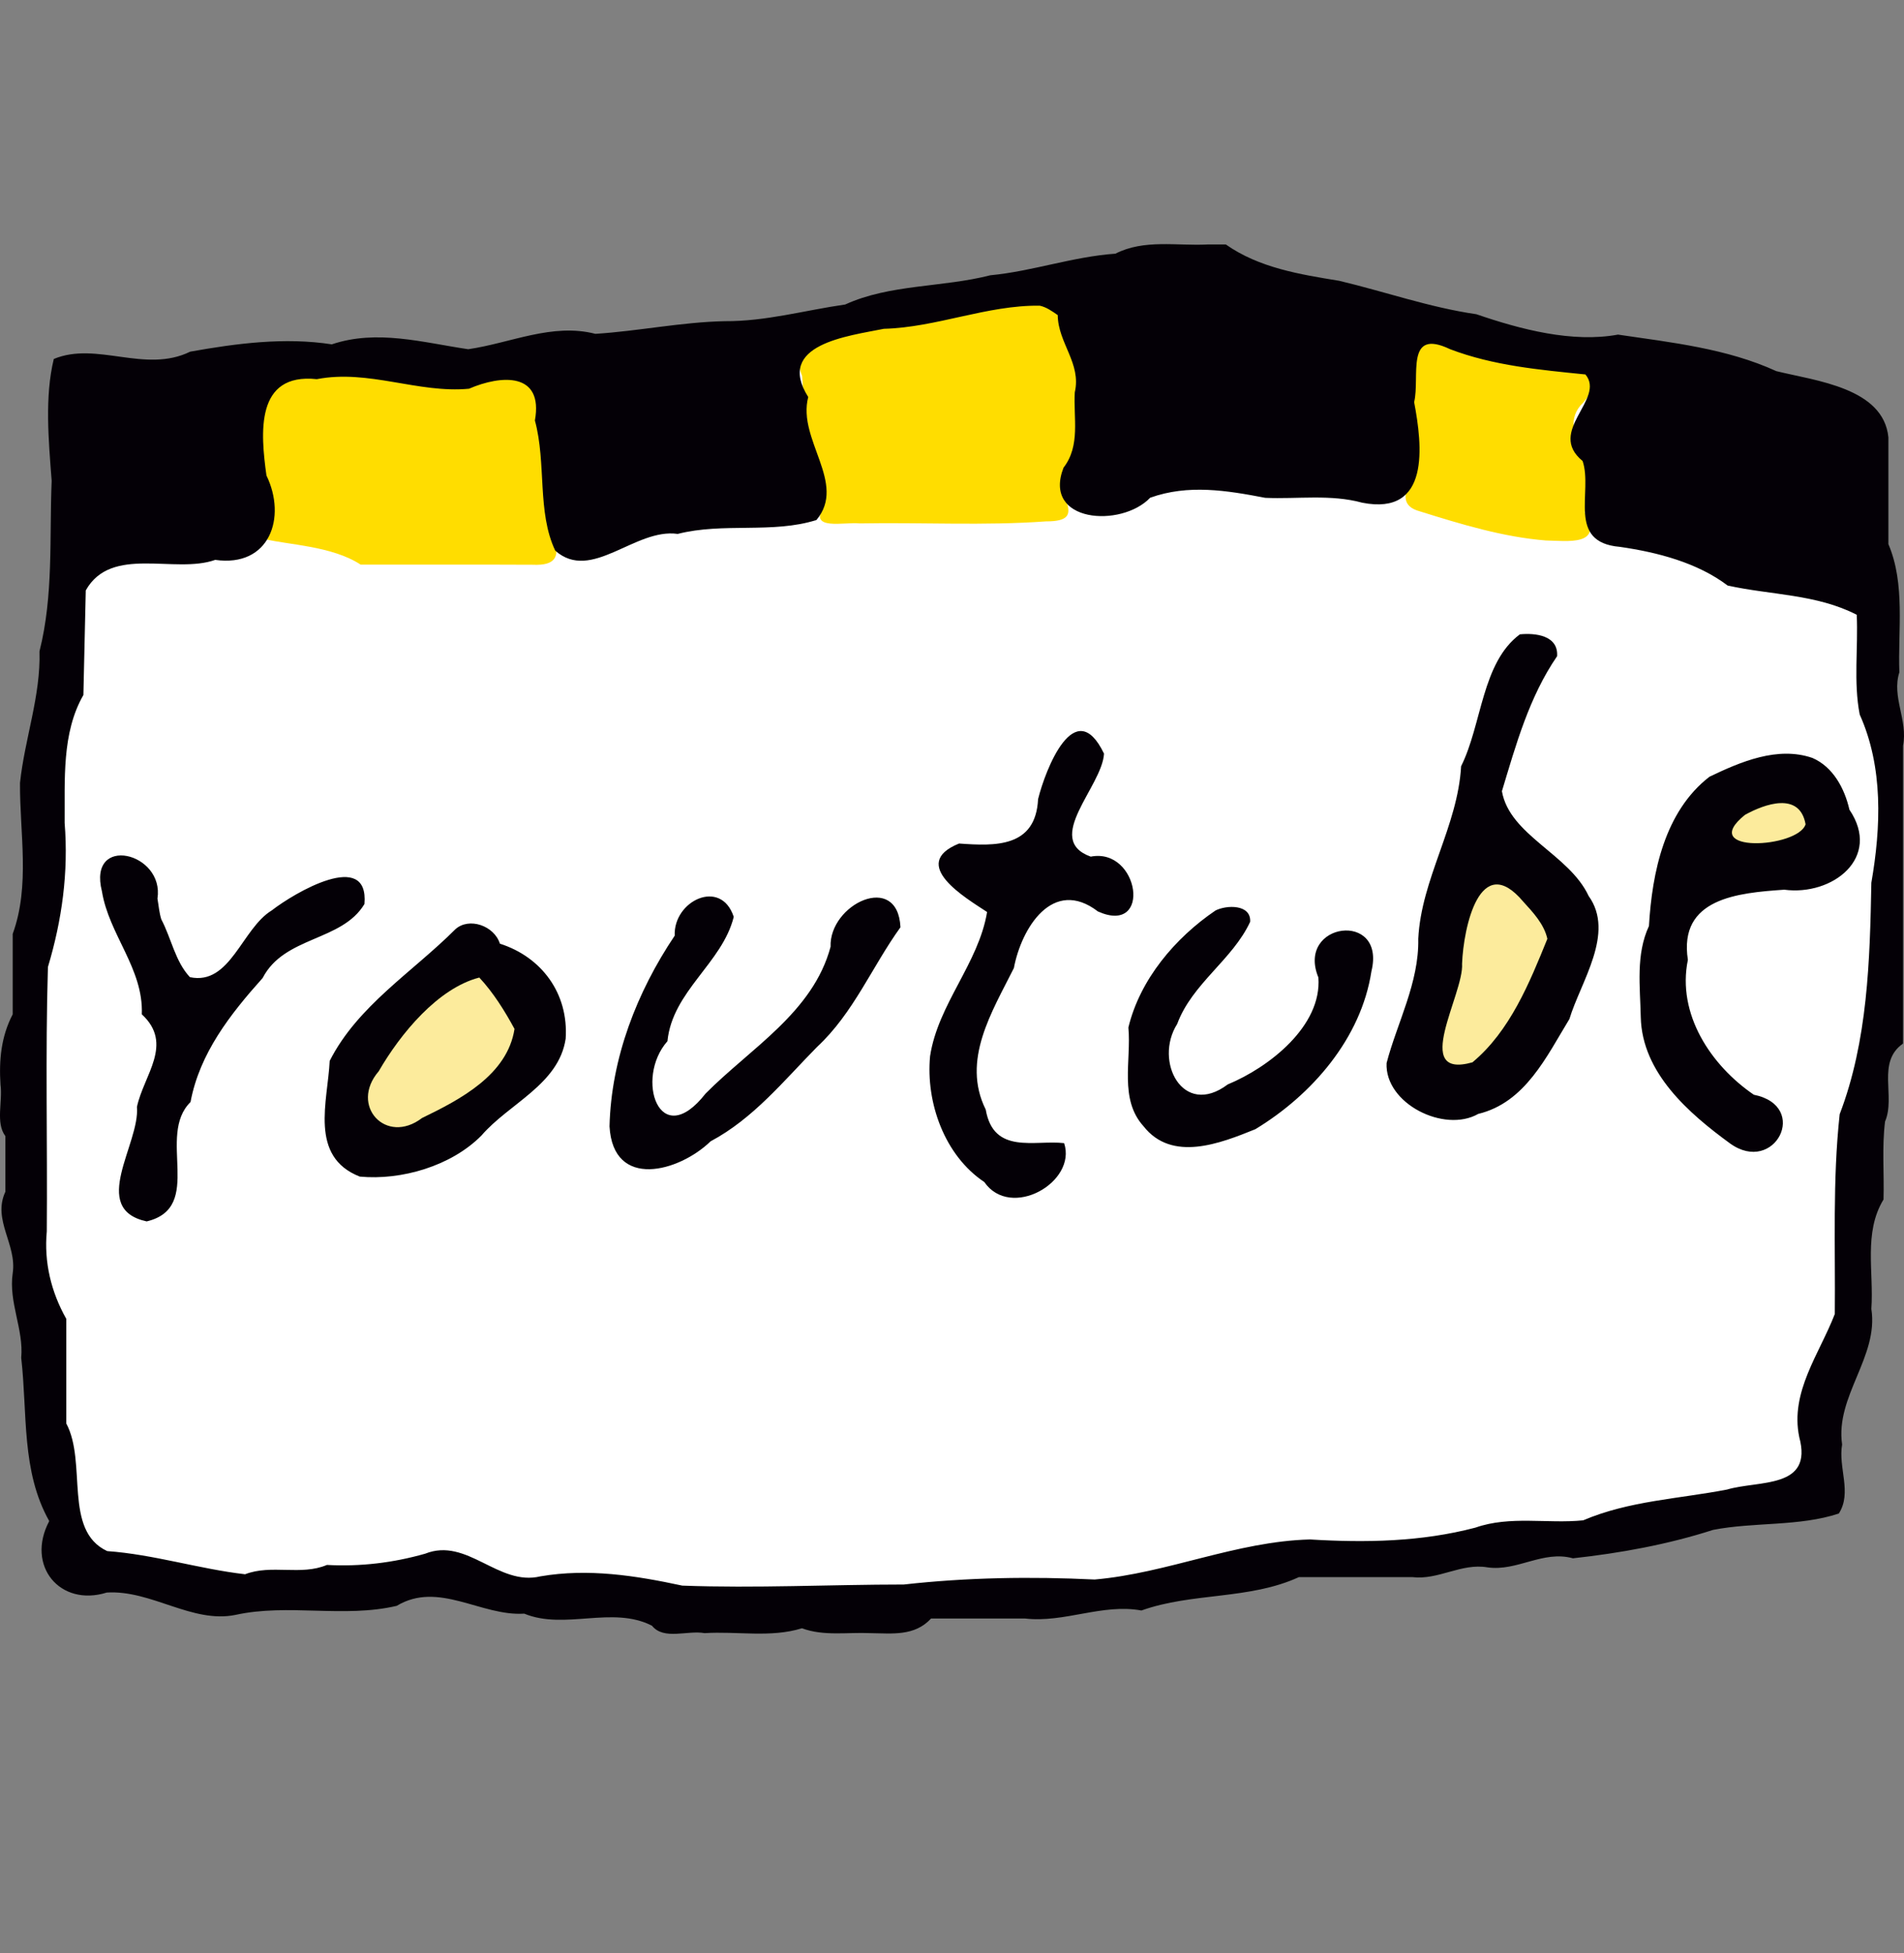
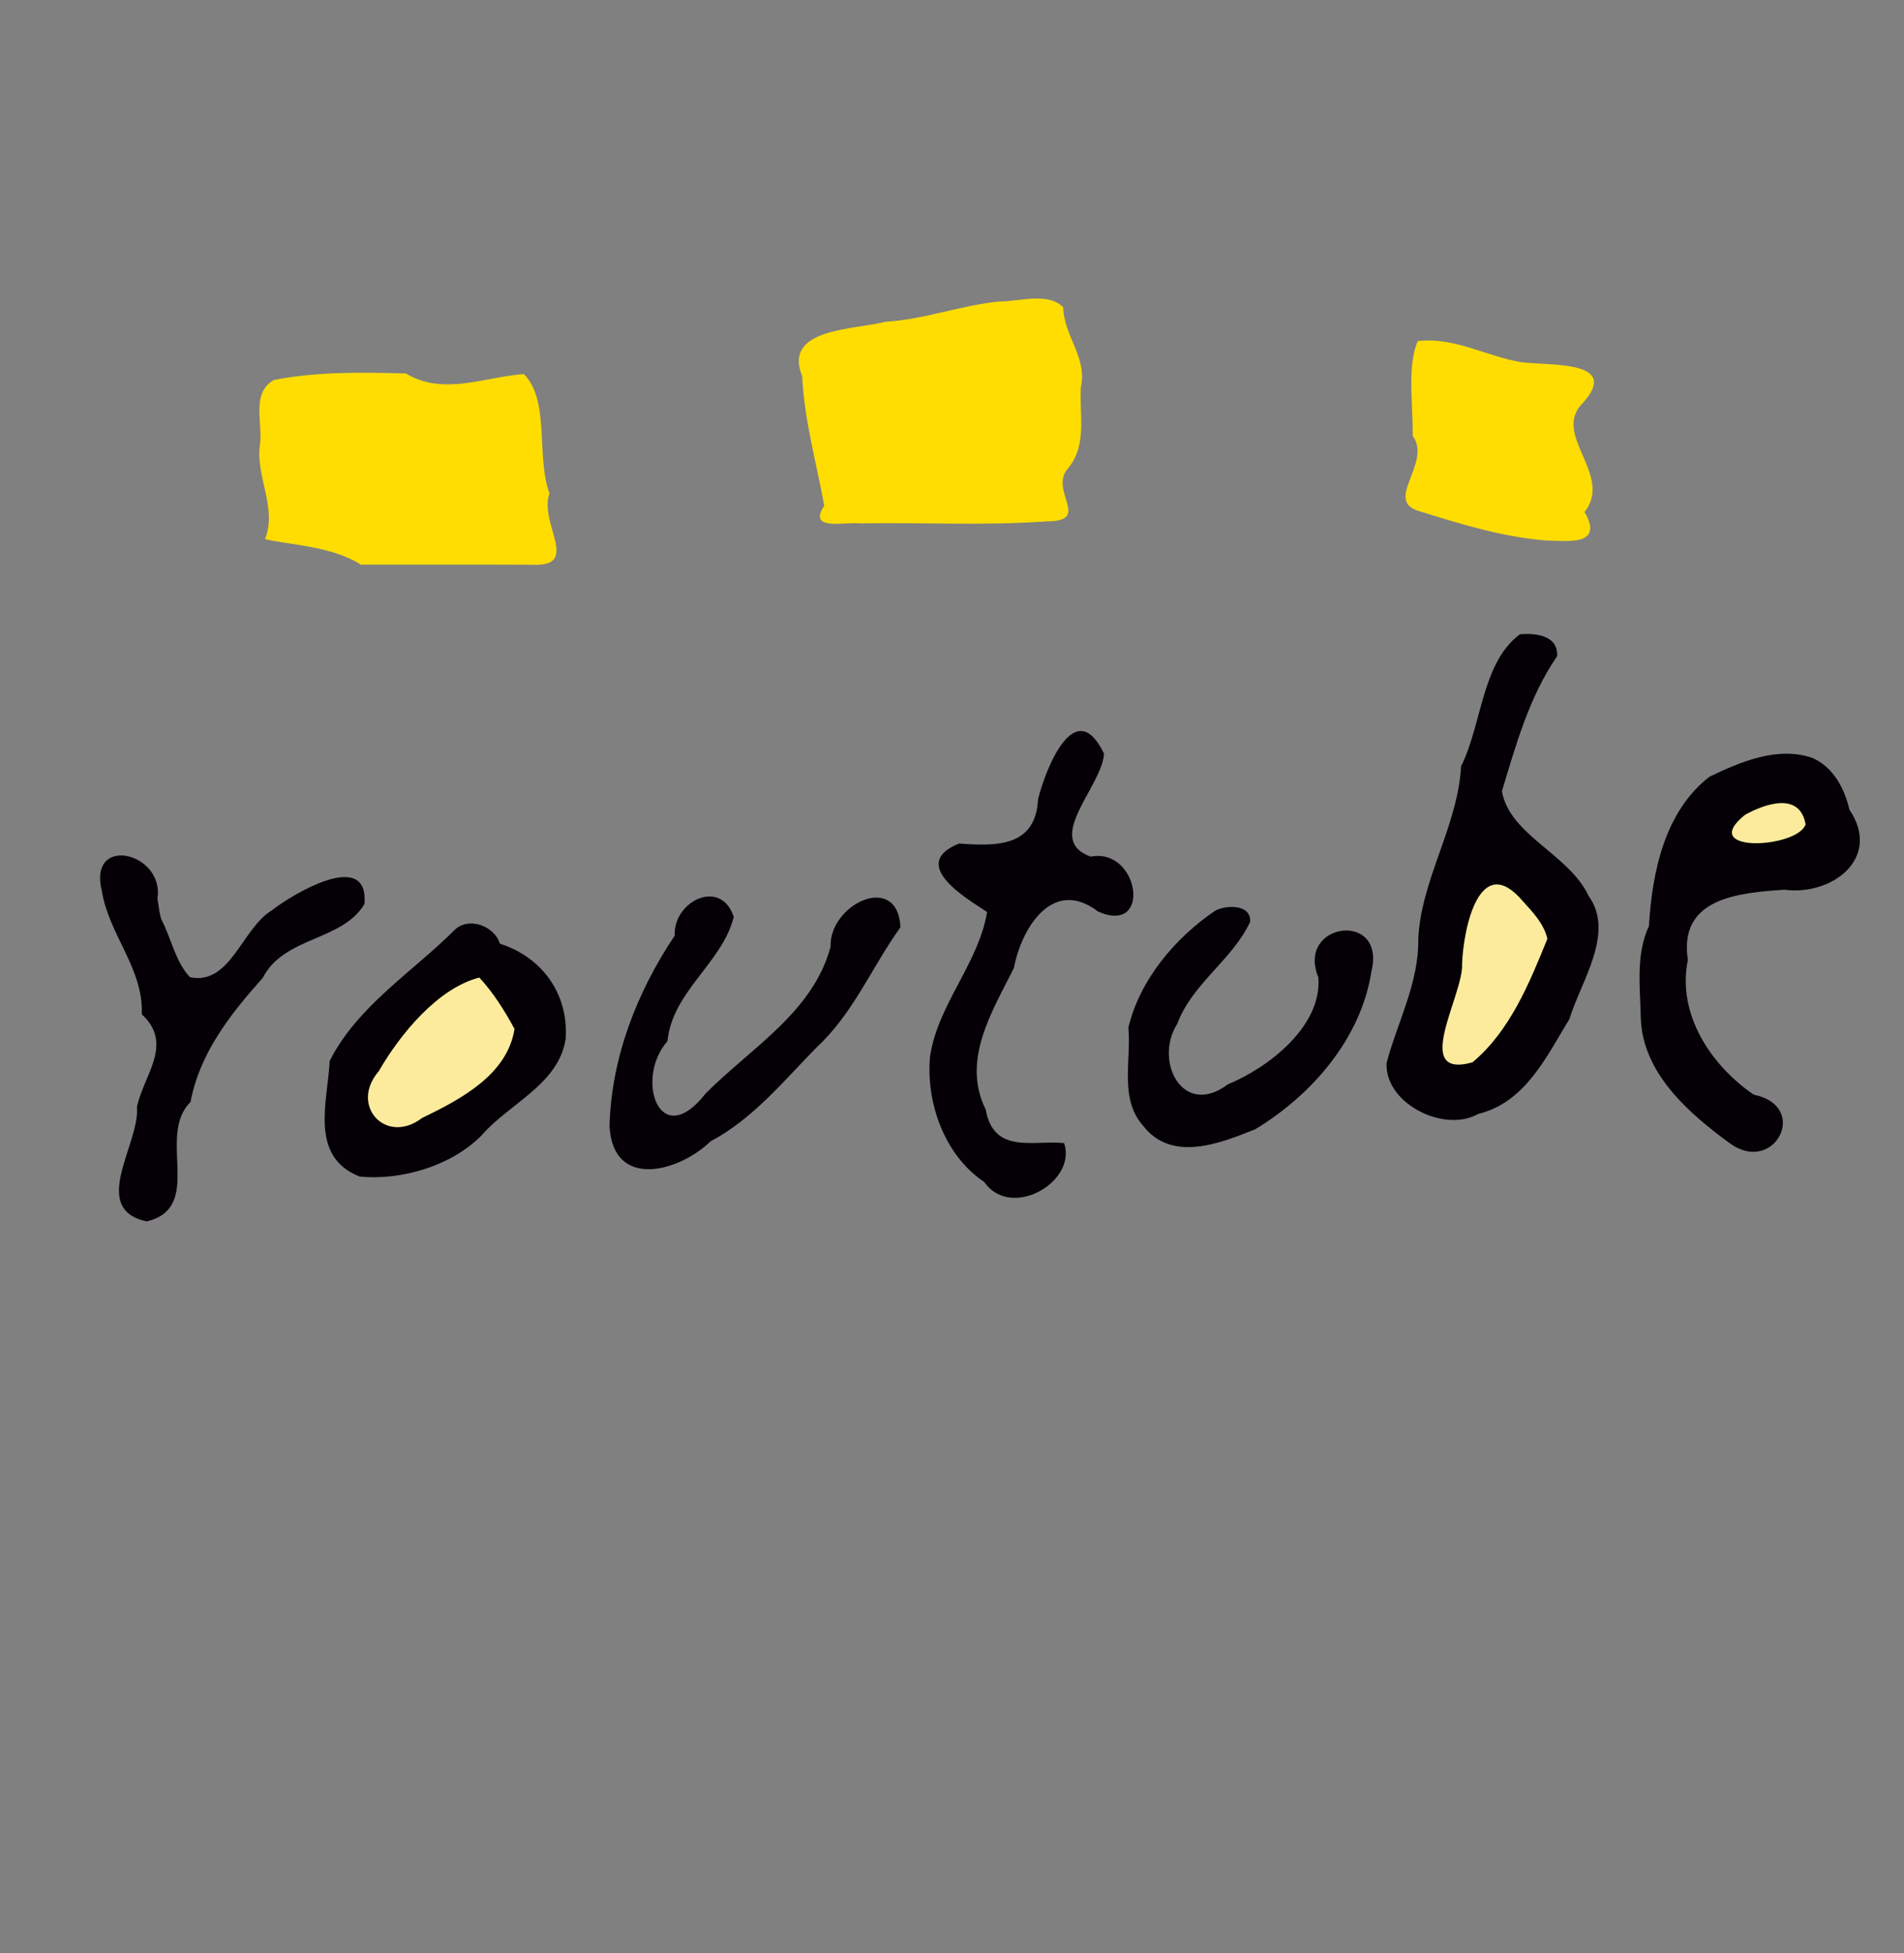
<svg xmlns="http://www.w3.org/2000/svg" viewBox="0 0 780 800">
  <rect x="0" y="0" width="780" height="800" fill="#808080" stroke="none" />
  <g clip-rule="evenodd" fill-rule="evenodd">
-     <path d="M502.093 102.627c13.547 9.508 30.164 12.177 46.235 14.787 18.657 4.424 36.86 10.836 55.889 13.592 18.125 6.214 39.139 11.699 57.724 8.286 21.836 3.212 44.354 5.644 64.536 14.869 16.07 3.954 43.683 6.758 45.666 26.965v43.389c6.954 16.228 3.854 35.103 4.47 52.146-3.192 10.059 3.554 19.483 1.487 29.957v121.039c-10.886 7.598-2.898 21.475-7.32 31.709-1.304 10.484-.315 21.147-.623 31.709-8.161 13.237-3.915 29.013-4.96 43.663 3.356 19.852-14.742 36.11-11.915 56.063-1.674 9.421 4.14 19.542-1.347 28.007-16.197 5.349-34.598 3.39-51.274 6.663-18.396 5.912-37.849 9.459-57.09 11.55-12.264-3.371-22.738 5.423-34.872 3.685-10.714-1.846-19.99 5.27-30.64 3.961H531.88c-21.075 8.795-44.876 7.44-66.532 13.495-15.17-2.481-29.76 5.309-45.078 3.35h-38.31c-6.755 7.32-15.881 6.039-24.852 5.948-9.31-.429-18.941 1.327-27.769-1.986-12.771 3.96-26.598 1.134-39.848 1.986-6.949-1.308-16.522 3.033-21.267-3.018-17.346-8-37.648 1.446-55.44-4.984-16.345-.382-32.702-12.777-48.607-3.098-23.374 5.603-48.22-2.337-71.128 5.152-20.501-4.102-40.5-13.733-61.921-10.336-22.45-6.729.241-35.19-16.945-48.388-.533-21.244-2.002-43.377-5.26-64.52-3.615-11.124 1.987-23.686-4.482-34.062-2.711-9.346 1.795-19.083.251-29.05 1.478-7.71-2.945-12.722-1.986-20.25.631-11.928-2.137-24.405 3.627-35.441 2.857-11.714.627-24.316 1.333-36.404 7.193-19.704 2.829-41 2.984-61.433 1.914-18.022 8.477-35.367 7.943-53.509 5.656-22.713 4.048-46.156 4.96-69.366-1.418-16.41-2.976-34.157.87-49.548 17.532-7.293 37.17 6.02 55.598-2.973 18.968-3.384 38.531-5.92 57.705-2.974 18.412-6.173 37.065-.75 55.605 1.986 17.257-2.5 34.221-10.79 51.827-6.258 17.492-1.094 35.002-4.774 52.694-5.152 17.311-.423 34.377-3.635 51.027-7.755 19.163-6.779 40.654-7.18 60.753-11.251 16.51-3.059 33.115-6.707 49.996-9.143 11.612-5.554 24.935-2.096 37.432-3.052h5.03z" fill="#fff" />
    <path d="M204.79 386.538c17.04 5.444 28.186 20.326 26.944 38.92-2.785 18.727-23.162 26.504-34.49 39.653-12.361 12.52-32.824 18.449-49.85 16.838-20.936-8.187-13.09-30.949-12.334-47.385 11.424-22.582 34.01-36.418 51.496-53.94 5.6-5.053 15.921-1.454 18.235 5.914zm307.362-8.981c-7.145 15.513-23.789 25.317-29.893 41.86-9.673 15.245 2.316 38.613 20.693 24.783 16.946-7.019 38.643-23.92 37.142-43.816-9.283-22.624 27.9-27.587 21.725-2.502-4.222 27.462-24.367 50.617-47.547 64.65-14.34 5.807-34.157 13.656-45.82-1.226-10.044-11.093-4.94-26.9-6.195-40.428 4.743-19.689 19.165-36.723 35.686-47.927 4.47-2.275 14.585-2.667 14.21 4.606zM300.59 375.56c-4.748 19.013-25.108 30.376-27.162 50.926-13.508 15.255-3.284 45.648 15.622 21.452 18.438-18.614 44.031-33.29 51.21-60.141-.628-17.427 27.536-30.93 28.628-7.986-11.672 16.194-19.279 35.211-34.173 49.027-13.706 13.912-26.052 29.309-43.604 38.657-12.952 12.55-39.92 19.951-41.415-6.113.678-27.972 11.242-55.096 26.711-78.135-.628-14.211 18.93-23.708 24.184-7.687zm-234.513.999c4.103 7.768 5.678 17.25 11.726 23.7 16.557 3.508 21.278-19.926 33.526-27.346 9.265-7.203 39.929-25.285 37.966-2.606-9.272 15.4-32.77 13.058-41.705 30.302-13.288 14.839-25.81 30.816-29.539 50.794-14.11 13.857 5.864 43.207-17.962 48.899-23.738-5.15-2.684-31.748-3.992-46.903 2.776-13.066 15.183-25.747 1.996-37.921.727-18.716-13.45-32.559-16.341-50.396-5.952-23.518 25.715-16.003 22.752 3.016.51 2.823.698 5.711 1.572 8.46zm691.566-44.907c13.308 19.662-6.903 35.405-26.703 32.78-18.959 1.307-43.39 3.448-39.475 28.731-4.564 22.24 9.455 43.253 27.008 55.247 23.135 4.645 8.528 33.102-9.73 19.958-16.79-12.256-36.067-28.866-36.58-51.751-.257-12.526-2.09-25.588 3.35-37.314 1.298-21.96 6.392-46.914 24.795-61.143 12.78-6.143 27.937-12.609 42.179-7.699 8.497 3.68 13.193 12.572 15.156 21.19zM452.276 308.7c-.753 13.515-25.049 35.144-5.445 42.19 19.911-3.879 25.273 32.419 2.962 22.46-18.522-14.198-31.388 6.877-34.44 23.167-8.906 17.868-21.589 37.727-11.531 57.99 3.228 18.595 20.114 12.336 32.113 13.737 5.335 15.997-21.89 31.542-32.705 15.93-16.328-10.909-23.99-32.56-22.212-51.548 3.262-21.374 19.839-37.94 23.358-59.06-8.463-5.587-32.424-19.575-11.486-28.05 14.818 1.067 31.397 1.71 32.371-18.18 2.95-11.974 15.08-43.409 27.015-18.635zm185.615-39.918c-11.452 16.684-16.879 36.352-22.609 55.308 3.174 18.104 27.527 25.737 35.53 42.917 10.94 15.249-3.275 35.138-7.884 50.405-9.374 15.354-18.077 34.201-37.344 38.857-13.968 7.967-38.347-4.303-37.547-20.831 4.245-16.337 13.345-32.926 12.973-50.895 1.23-24.582 16.18-46.037 17.554-70.686 8.585-17.22 8.41-42.364 24.062-54.024 6.309-.627 15.822.388 15.266 8.95z" fill="#040006" />
    <path d="M166.3 152.983c15.224 9.233 31.989 1.463 48.293.23 10.843 10.98 4.907 33.405 10.484 48.838-4.391 12.374 13.067 30.199-6.946 29.275-23.463-.116-46.93-.03-70.393-.056-11.71-7.671-29.786-8.11-39.18-10.439 5.14-12.853-3.944-25.54-2.065-38.771 1.25-8.894-3.753-20.942 5.675-26.399 17.65-3.503 36.122-3.171 54.13-2.679zm456.572-4.68c10.642 1.623 41.42-1.15 25.757 16.547-13.565 13.106 12.569 29.402.529 44.885 8.193 14.217-7.44 11.773-15.921 11.646-17.489-1.397-34.776-6.676-51.521-11.914-15.416-4.14 5.17-19.792-2.987-30.98.195-12.73-2.404-28.67 2.101-38.789 14.908-1.695 27.784 6.115 42.042 8.604zm-187.311-22.434c.214 11.665 9.964 20.582 7.235 32.75-.716 11.338 2.75 23.713-5.295 33.25-8.037 9.375 10.213 21.755-8.996 21.693-25.366 1.833-50.965.358-76.426.833-5.786-.74-21.424 3.302-14.418-7.247-3.1-17.166-8.153-34.95-9.043-53.09-8.119-19.826 21.76-18.935 34.1-22.264 15.763-.89 30.772-6.737 46.627-8.29 8.166.028 20.025-3.965 26.216 2.365z" fill="#fd0" />
-     <path d="M433.316 129.072c.123 11.474 9.76 19.74 6.985 31.634-.614 10.505 2.408 21.813-4.615 30.862-8.762 22.573 23.69 24.716 35.497 12.31 15.612-5.611 31.496-2.971 47.147.039 13.258.567 26.808-1.545 39.727 1.996 28.027 5.505 24.624-23.46 21.268-41.196 2.501-10.375-3.895-30.588 14.758-21.67 17.737 6.754 36.708 8.434 55.408 10.334 8.424 10.123-16.122 23.23-1.154 35.447 4.302 12.624-6.702 33.314 15.25 35.171 15.492 2.223 31.819 6.5 44.158 15.843 17.704 3.927 36.37 3.475 52.89 11.975.631 13.588-1.37 27.512 1.217 40.853 9.71 21.593 8.725 46.144 4.771 68.919-.593 31.856-1.487 64.775-12.973 94.803-2.953 27.171-1.729 54.551-1.996 81.83-6.277 16.309-18.414 31.92-14.566 50.435 5.77 21.334-16.535 17.611-29.597 21.48-19.727 3.815-40.157 4.593-58.926 12.608-14.682 1.481-29.926-2.004-44.136 2.986-22.219 5.843-44.978 6.224-67.779 4.846-30.161.77-58.41 13.83-88.2 16.41-26.1-1.257-52.217-.86-78.197 2.048-30.245.017-60.583 1.578-90.75.452-19.153-4.129-38.572-7.15-58.11-3.799-17.267 4.169-30.003-16.142-47.226-9.277-13.152 3.742-26.597 5.346-40.234 4.6-10.619 4.511-22.72-.365-33.524 3.82-18.865-2.173-37.38-8.11-56.485-9.485-18.108-8.42-8.157-36.223-16.77-52.28V540.22c-6.239-11.051-9.15-23.232-7.984-35.816.303-36.092-.609-72.266.464-108.305 5.777-19.27 8.468-38.86 6.844-59.037.15-17.53-1.266-36.793 7.686-52.376l.973-42.848c10.429-18.633 36.483-6.603 53.031-12.506 22.281 3.17 29.354-17.337 20.988-34.565-2.402-17.302-4.671-42.161 20.631-39.457 21.184-4.115 41.515 5.892 62.338 3.918 13.204-5.695 30.598-6.88 27.006 13.004 4.772 17.562.813 37.481 8.334 53.317 14.831 13.13 32.643-9.353 50.17-6.849 18.635-4.76 38.862-.016 56.82-5.693 12.655-15.06-7.923-32.89-3.353-50.38-13.698-21.633 16.493-24.995 30.982-27.942 21.588-.574 42.256-9.75 63.868-9.48 2.773.607 5.082 2.291 7.36 3.867zm68.857-28.94c13.606 9.577 30.315 12.257 46.465 14.891 18.754 4.458 37.05 10.918 56.18 13.69 18.218 6.255 39.342 11.779 58.021 8.343 21.95 3.23 44.585 5.684 64.866 14.969 16.16 3.986 43.897 6.823 45.905 27.135v43.718c6.987 16.35 3.877 35.352 4.49 52.516-3.228 10.103 3.574 19.56 1.497 30.076v121.987c-10.941 7.659-2.915 21.629-7.36 31.933-1.305 10.56-.315 21.297-.623 31.934-8.279 13.602-3.899 29.786-4.99 44.814 3.063 19.626-14.846 35.761-11.975 55.55-1.673 9.51 4.162 19.72-1.35 28.27-16.278 5.388-34.78 3.417-51.54 6.71-18.485 5.958-38.04 9.523-57.38 11.632-12.315-3.396-22.821 5.45-35 3.711-10.775-1.853-20.102 5.292-30.81 3.992h-46.458c-20.315 9.341-43.68 6.227-64.507 13.674-16.079-2.937-31.464 5.143-47.642 3.29h-38.54c-6.768 7.341-15.904 6.093-24.902 5.988-9.384-.422-19.087 1.318-27.988-1.996-12.783 3.975-26.624 1.144-39.888 1.996-7.059-1.279-16.703 2.995-21.547-3.04-16.232-8.314-35.726 1.89-52.33-4.943-17.712 1.136-35.114-13.52-52.25-3.197-21.671 5.088-44.468-1.04-66.004 3.696-17.82 3.646-34.48-10.274-52.766-9.147-19.168 6.006-33.28-10.963-23.576-29.274-11.508-20.444-8.861-43.942-11.476-66.861 1.068-11.656-5.223-22.768-3.493-34.627 1.814-11.823-8.415-21.82-2.994-33.422v-22.762c-4.083-5.422-1.068-14.177-1.996-21.037-.655-10.045.23-19.738 4.99-28.86v-32.93c7.227-19.849 2.844-41.293 2.994-61.873 1.934-18.145 8.523-35.619 7.983-53.888 5.785-22.863 4.035-46.485 4.99-69.855-1.267-16.51-2.904-34.386.873-49.896 17.619-7.343 37.363 6.065 55.884-2.994 19.065-3.407 38.733-5.97 58.005-2.994 18.504-6.22 37.25-.758 55.884 1.996 17.347-2.516 34.397-10.857 52.095-6.3 17.583-1.103 35.183-4.81 52.968-5.188 16.845.121 32.846-4.465 49.382-6.833 18.329-8.377 39.869-6.945 59.416-11.964 17.268-1.636 33.71-7.607 51.276-8.853 11.793-6.022 25.126-3.11 37.886-3.773h7.332z" fill="#040006" />
    <path d="M739.68 337.64c-3.072 9.82-44.667 12.123-24.831-3.865 7.942-4.413 22.434-9.694 24.831 3.865zM633.9 384.542c-7.271 17.953-15.314 37.807-30.687 50.598-25.345 7.123-3.436-27.954-4.257-40.385.576-14.866 7.314-46.525 25.056-25.441 4.034 4.423 8.547 9.213 9.887 15.228zm-423.123 36.924c-2.939 18.867-22.256 28.9-37.89 36.486-14.744 11.272-29.844-5.104-17.744-19.148 8.994-15.547 24.305-34.028 41.213-38.392 5.782 6.232 10.384 13.611 14.421 21.053z" fill="#fceb9c" />
  </g>
</svg>